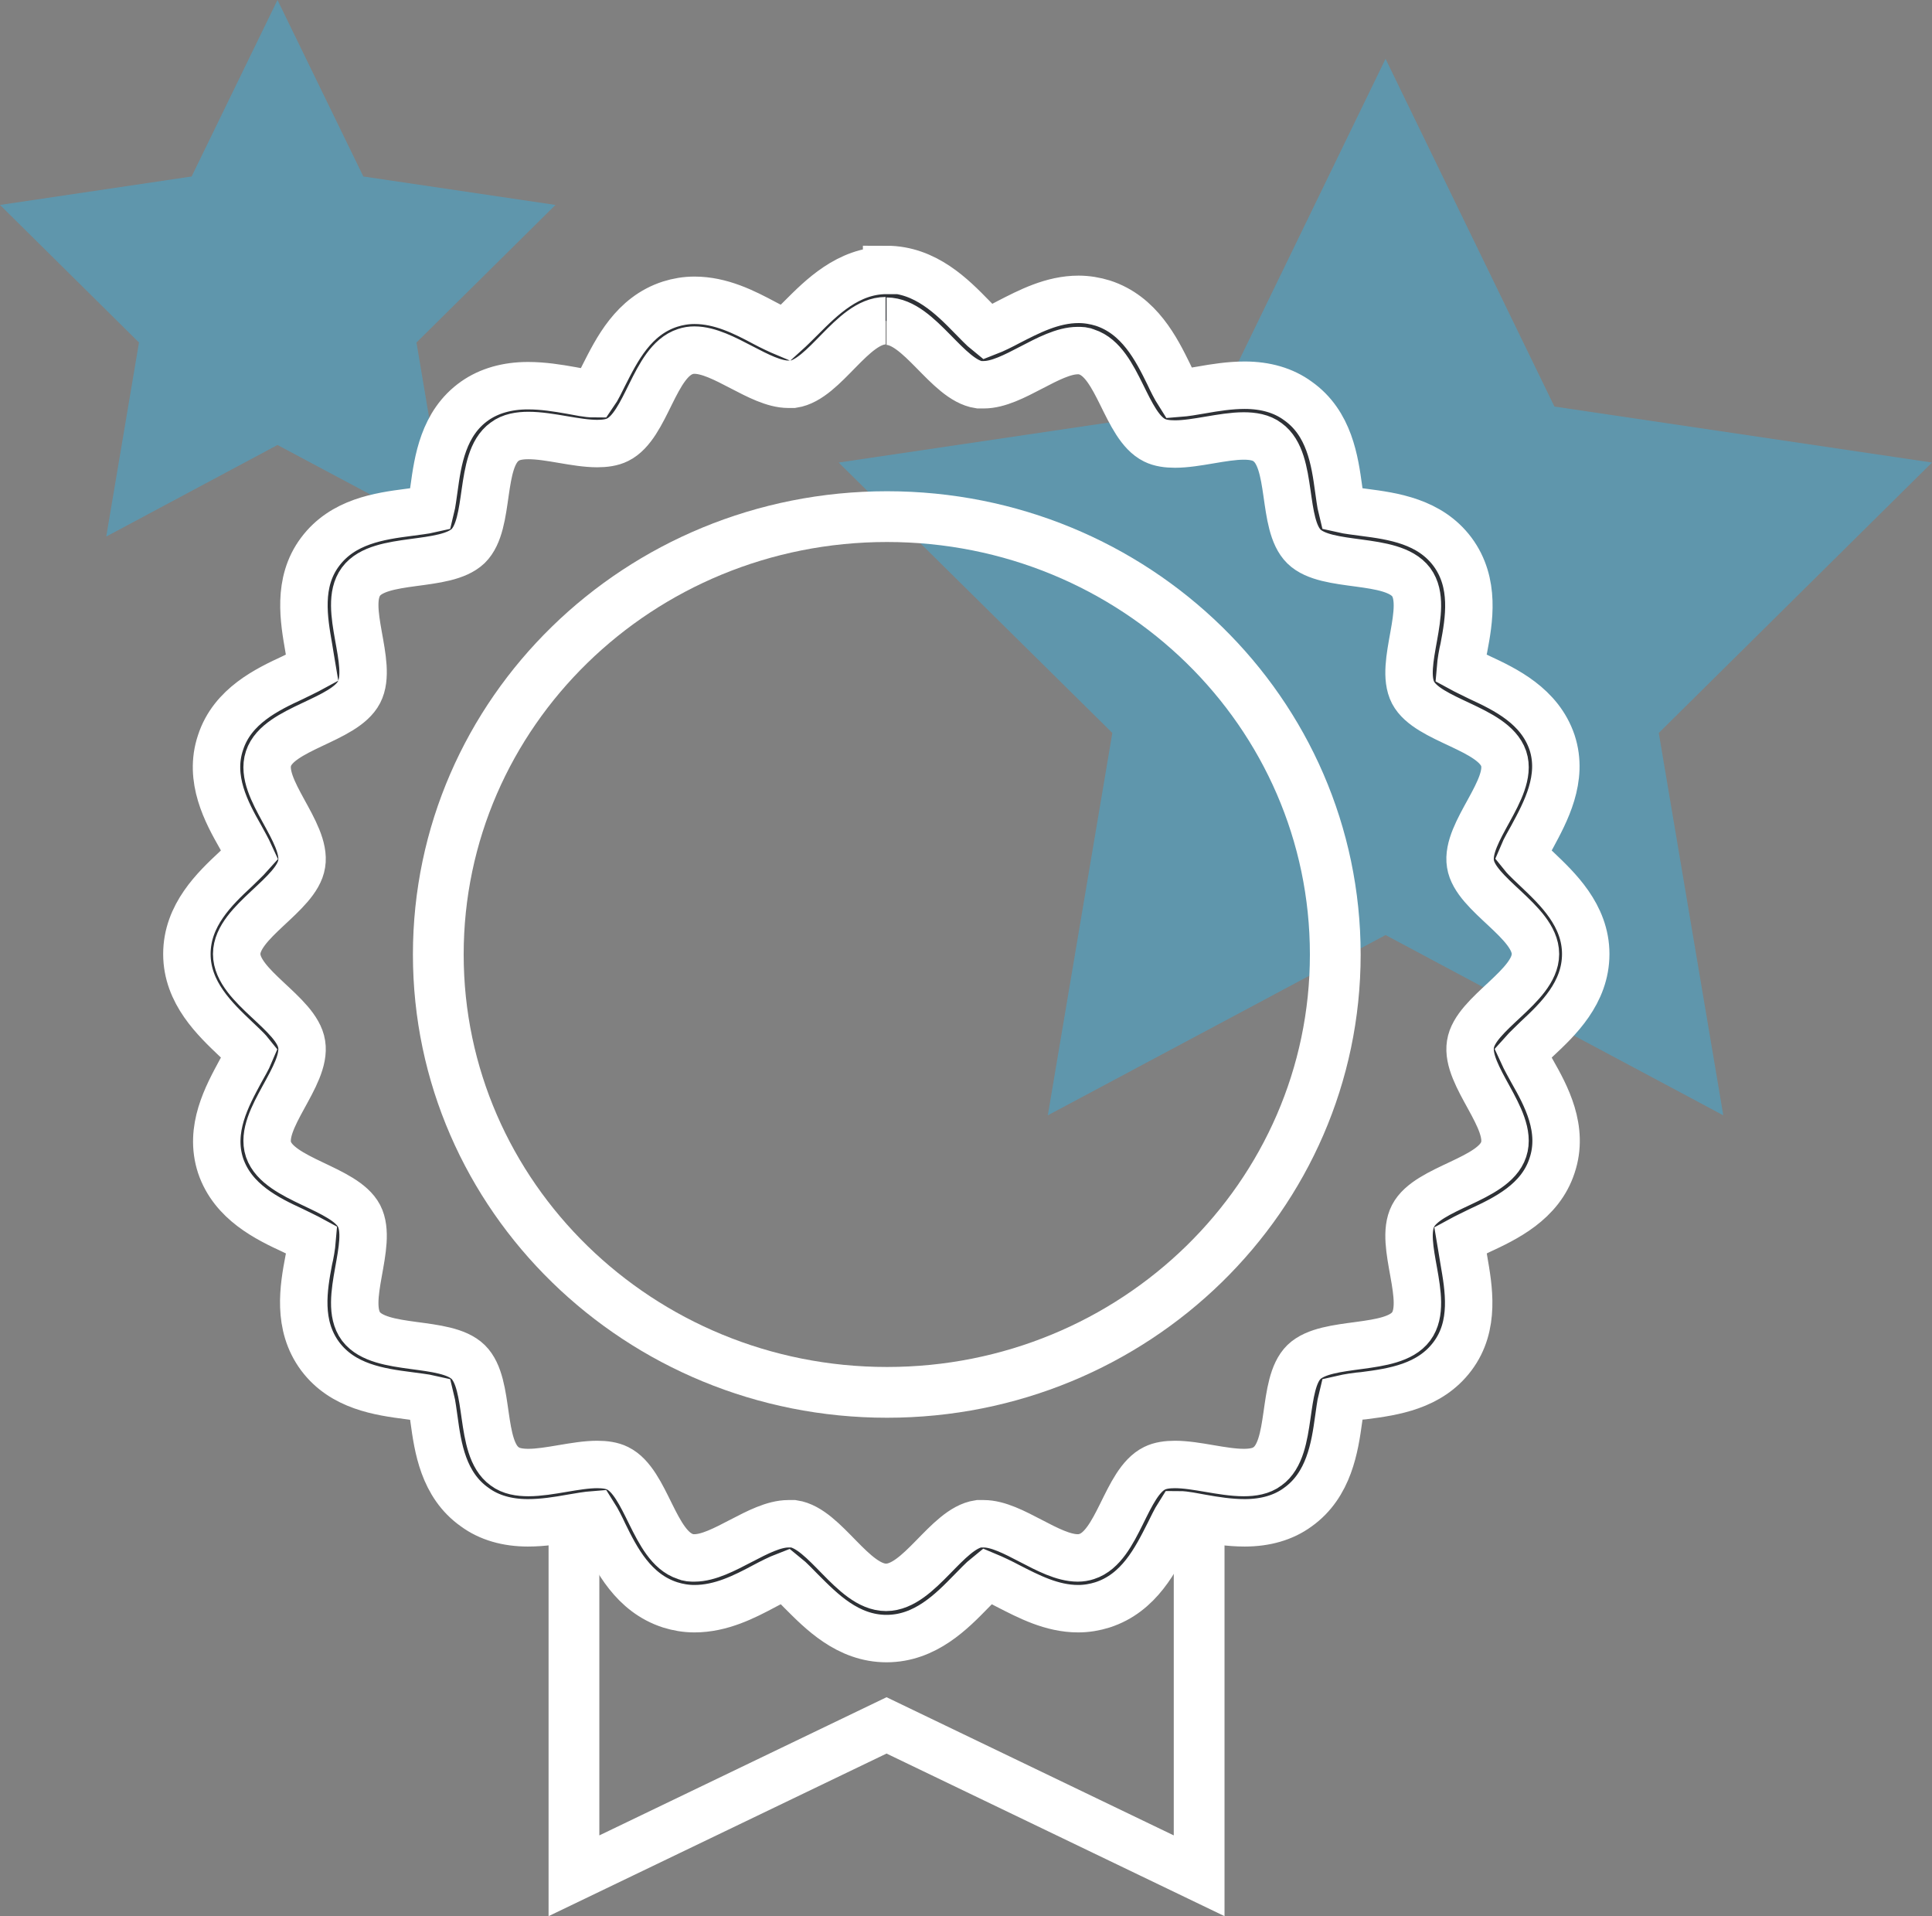
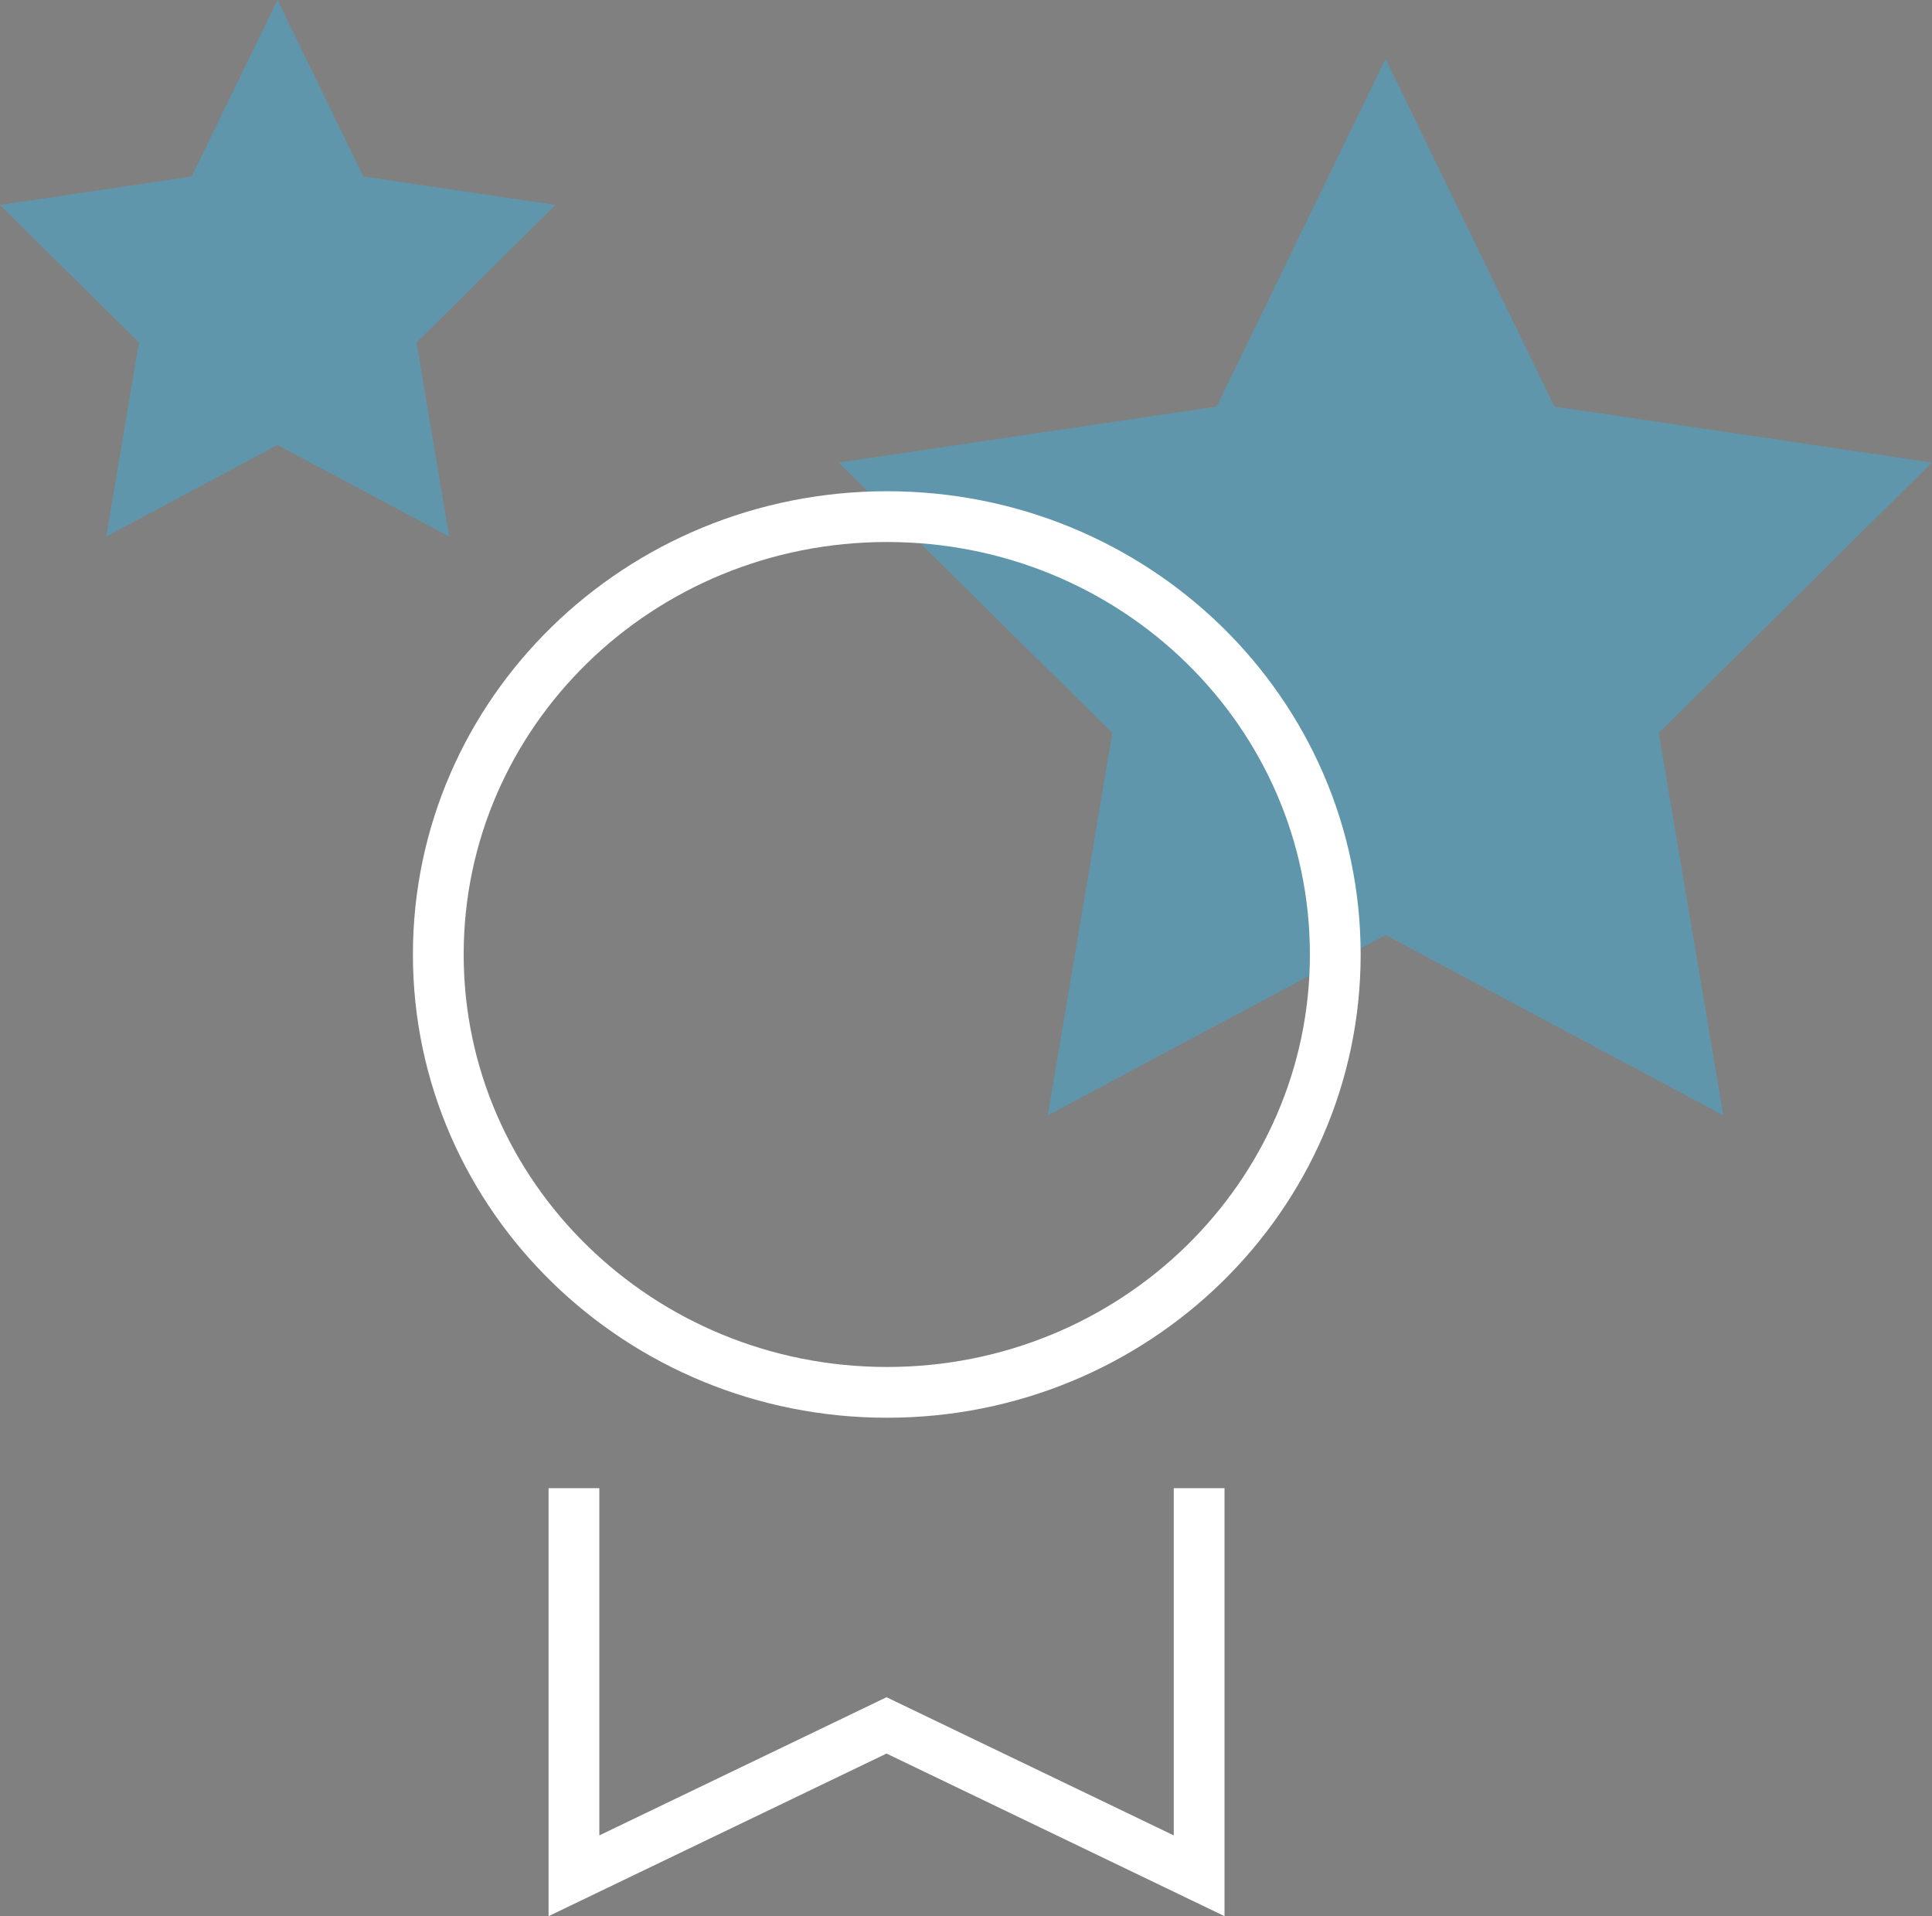
<svg xmlns="http://www.w3.org/2000/svg" id="Camada_2" viewBox="0 0 40.73 40.39">
  <rect x="0" y="0" width="40.73" height="40.39" fill="#808080" stroke="none" />
  <defs>
    <style>      .cls-1 {        fill: #42aad3;        opacity: .53;      }      .cls-2 {        fill: #2e3136;        stroke-miterlimit: 10;      }      .cls-2, .cls-3 {        stroke: #fff;      }      .cls-3 {        fill: none;        stroke-width: 1.07px;      }    </style>
  </defs>
  <g id="TEXTO">
    <polygon class="cls-1" points="29.21 1.24 32.77 8.57 40.73 9.75 34.97 15.45 36.33 23.51 29.21 19.71 22.09 23.51 23.45 15.45 17.68 9.75 25.65 8.57 29.21 1.24" />
    <polygon class="cls-1" points="5.85 0 7.66 3.72 11.71 4.32 8.78 7.22 9.47 11.31 5.85 9.38 2.24 11.31 2.93 7.22 0 4.32 4.04 3.72 5.85 0" />
    <g>
      <polyline class="cls-3" points="25.28 31.37 25.28 39.54 18.69 36.37 12.1 39.54 12.1 31.37" />
-       <path class="cls-2" d="M18.69,6.77c.69,0,1.28,1.24,1.95,1.34.03,0,.07,0,.1,0,.61,0,1.39-.72,1.98-.72.07,0,.13,0,.19.03.66.21.82,1.56,1.43,1.86.12.06.27.08.43.08.45,0,1.01-.17,1.45-.17.19,0,.37.03.5.13.55.39.29,1.73.77,2.2.48.47,1.85.21,2.26.75.4.54-.27,1.73.04,2.33.31.59,1.69.75,1.91,1.39.21.63-.81,1.55-.7,2.22.1.65,1.37,1.22,1.37,1.9s-1.27,1.25-1.37,1.9c-.11.67.91,1.59.7,2.22-.21.64-1.6.8-1.91,1.4-.31.6.36,1.79-.04,2.33-.4.54-1.77.28-2.26.75-.48.47-.22,1.81-.77,2.2-.13.1-.31.13-.5.13-.45,0-1-.17-1.45-.17-.16,0-.31.02-.43.08-.61.3-.77,1.65-1.43,1.86-.06.02-.12.03-.19.03-.6,0-1.38-.72-1.98-.72-.04,0-.07,0-.11,0-.67.1-1.25,1.34-1.95,1.34s-1.28-1.24-1.95-1.34c-.03,0-.07,0-.11,0-.61,0-1.39.72-1.98.72-.07,0-.13,0-.19-.03-.66-.21-.82-1.56-1.43-1.86-.12-.06-.27-.08-.43-.08-.45,0-1.01.17-1.45.17-.19,0-.37-.03-.5-.13-.55-.39-.29-1.73-.77-2.2-.48-.47-1.85-.21-2.26-.75-.4-.54.27-1.73-.04-2.33-.31-.59-1.69-.76-1.91-1.4-.21-.63.81-1.55.7-2.22-.1-.65-1.37-1.22-1.37-1.9s1.27-1.25,1.37-1.9c.11-.67-.91-1.59-.7-2.22.21-.64,1.6-.8,1.91-1.4.31-.6-.36-1.79.04-2.33.4-.54,1.77-.28,2.26-.75.48-.47.22-1.81.77-2.2.13-.1.31-.13.5-.13.45,0,1,.17,1.45.17.16,0,.31-.02.43-.08.61-.3.77-1.65,1.43-1.86.06-.02.12-.03.19-.03.6,0,1.38.72,1.98.72.04,0,.07,0,.1,0,.67-.1,1.25-1.34,1.95-1.34M18.69,5.7c-.81,0-1.38.58-1.8,1-.1.1-.23.23-.33.32-.12-.05-.31-.14-.44-.21-.43-.23-.92-.48-1.48-.48-.18,0-.35.03-.51.08-.78.25-1.13.97-1.4,1.5-.06.12-.14.29-.21.39-.13,0-.31-.04-.48-.07-.28-.05-.59-.1-.91-.1-.44,0-.82.11-1.12.32-.67.47-.78,1.27-.86,1.85-.02.13-.04.31-.07.43-.13.03-.32.05-.46.07-.62.08-1.39.19-1.87.83-.49.65-.34,1.45-.24,2.03.02.13.05.3.07.42-.11.06-.28.14-.4.2-.54.25-1.28.6-1.53,1.37-.26.77.13,1.48.42,1.99.06.11.15.27.2.38-.08.09-.21.21-.3.3-.44.41-1.03.97-1.03,1.79s.6,1.38,1.03,1.79c.09.09.22.2.3.3-.05.12-.14.27-.2.38-.28.52-.67,1.22-.42,1.99.26.77.99,1.12,1.53,1.37.12.06.29.14.4.2-.01.12-.04.3-.07.42-.11.58-.25,1.37.24,2.03.48.64,1.25.75,1.87.83.14.02.33.04.46.07.03.12.05.3.07.43.08.58.19,1.38.86,1.85.3.22.68.33,1.12.33.32,0,.63-.05.91-.1.17-.03.35-.06.48-.07.07.11.15.27.21.4.26.53.62,1.25,1.4,1.5.16.05.33.08.51.08.56,0,1.05-.25,1.48-.48.13-.07.31-.16.44-.21.1.08.23.22.33.32.42.42.98,1,1.8,1s1.38-.58,1.79-1c.1-.1.23-.24.33-.32.12.05.31.14.44.21.43.22.92.48,1.48.48.18,0,.35-.03.51-.08.78-.25,1.13-.97,1.4-1.5.06-.12.14-.29.21-.4.13,0,.31.04.48.07.28.05.59.1.91.1.44,0,.82-.11,1.12-.33.66-.47.78-1.27.86-1.85.02-.13.04-.31.07-.43.13-.03.32-.06.46-.07.62-.08,1.39-.19,1.87-.83.49-.65.34-1.45.24-2.03-.02-.13-.05-.3-.07-.42.11-.06.28-.14.4-.2.54-.25,1.28-.6,1.53-1.37.26-.77-.13-1.48-.42-1.99-.06-.11-.15-.27-.2-.38.08-.09.21-.21.3-.3.44-.41,1.03-.97,1.03-1.79s-.6-1.38-1.03-1.79c-.09-.09-.22-.2-.3-.3.05-.12.14-.27.2-.38.28-.52.67-1.23.42-1.99-.26-.77-.99-1.12-1.53-1.37-.12-.06-.29-.14-.4-.2.01-.12.04-.3.07-.42.11-.58.25-1.37-.24-2.03-.48-.64-1.25-.75-1.87-.83-.14-.02-.33-.04-.46-.07-.03-.12-.05-.3-.07-.43-.08-.58-.19-1.38-.86-1.85-.3-.22-.68-.33-1.12-.33-.31,0-.63.05-.91.1-.17.03-.35.06-.48.07-.07-.11-.15-.27-.21-.4-.26-.53-.62-1.25-1.39-1.5-.16-.05-.34-.08-.51-.08-.56,0-1.05.26-1.48.48-.13.07-.31.16-.44.21-.1-.08-.23-.22-.33-.32-.41-.42-.98-1-1.8-1h0Z" />
      <path class="cls-3" d="M28.15,20.12c0,5.1-4.23,9.23-9.45,9.23s-9.46-4.13-9.46-9.23,4.23-9.23,9.46-9.23,9.45,4.13,9.45,9.23Z" />
    </g>
  </g>
</svg>